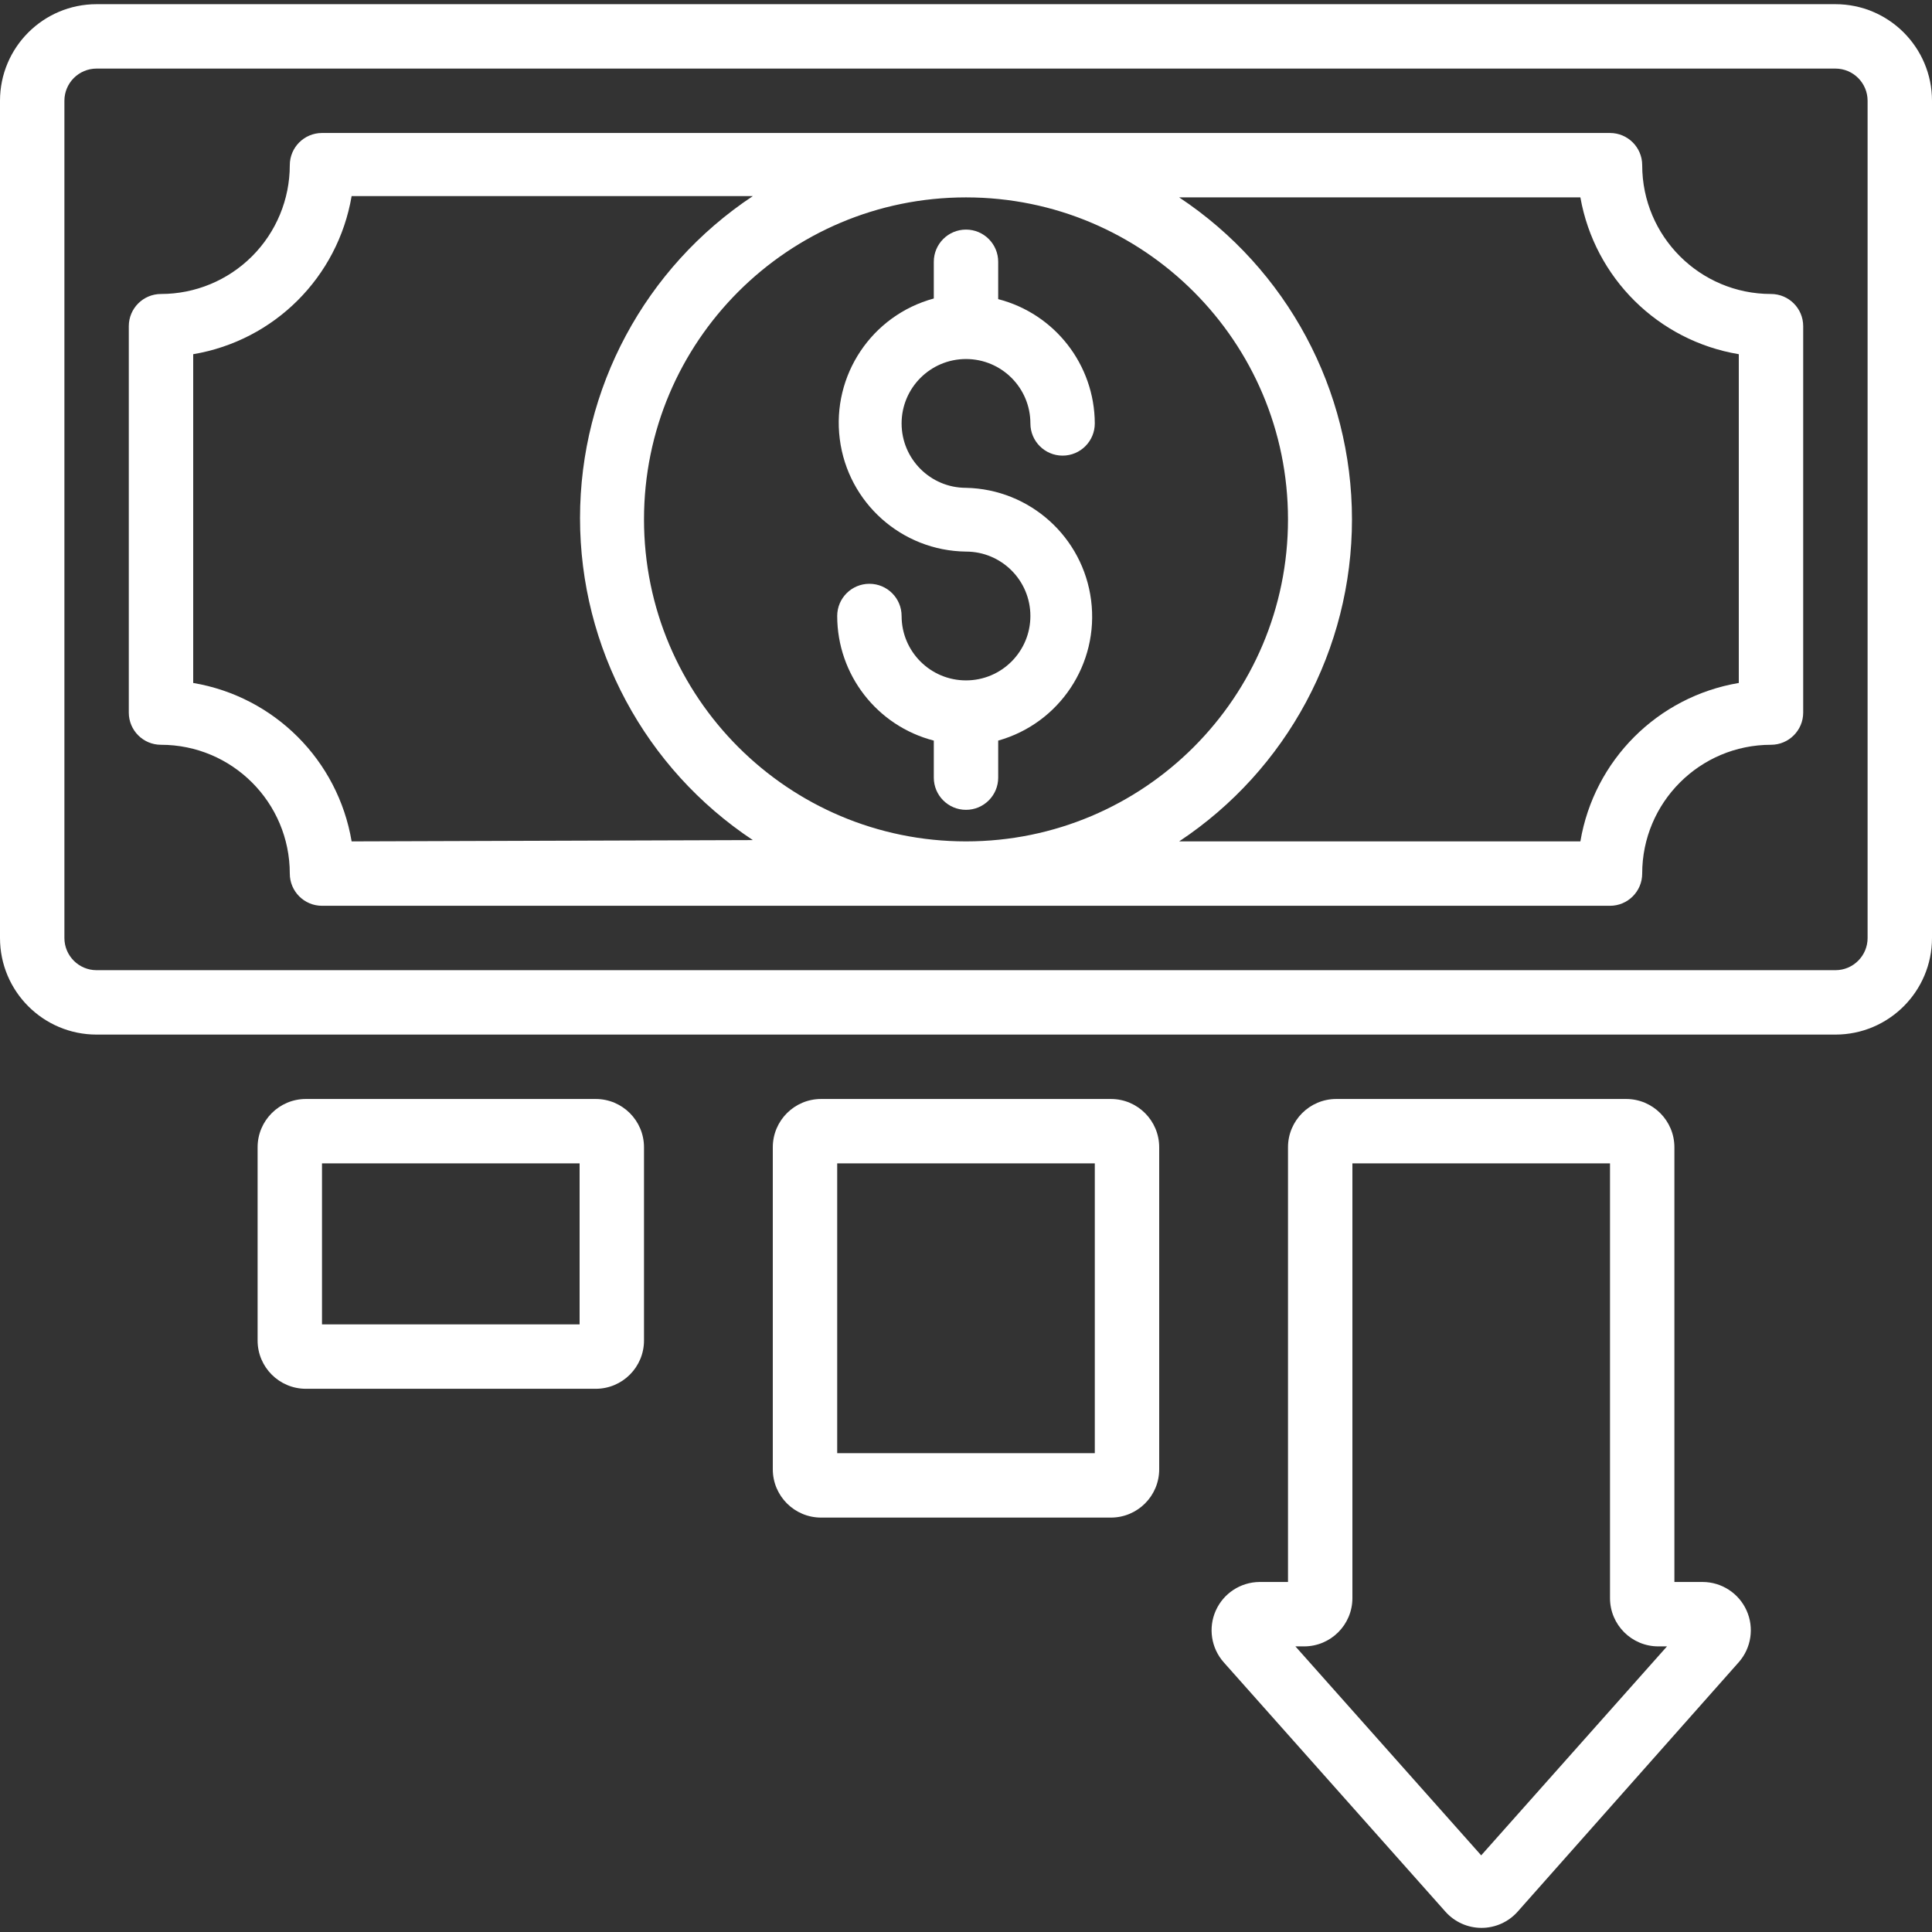
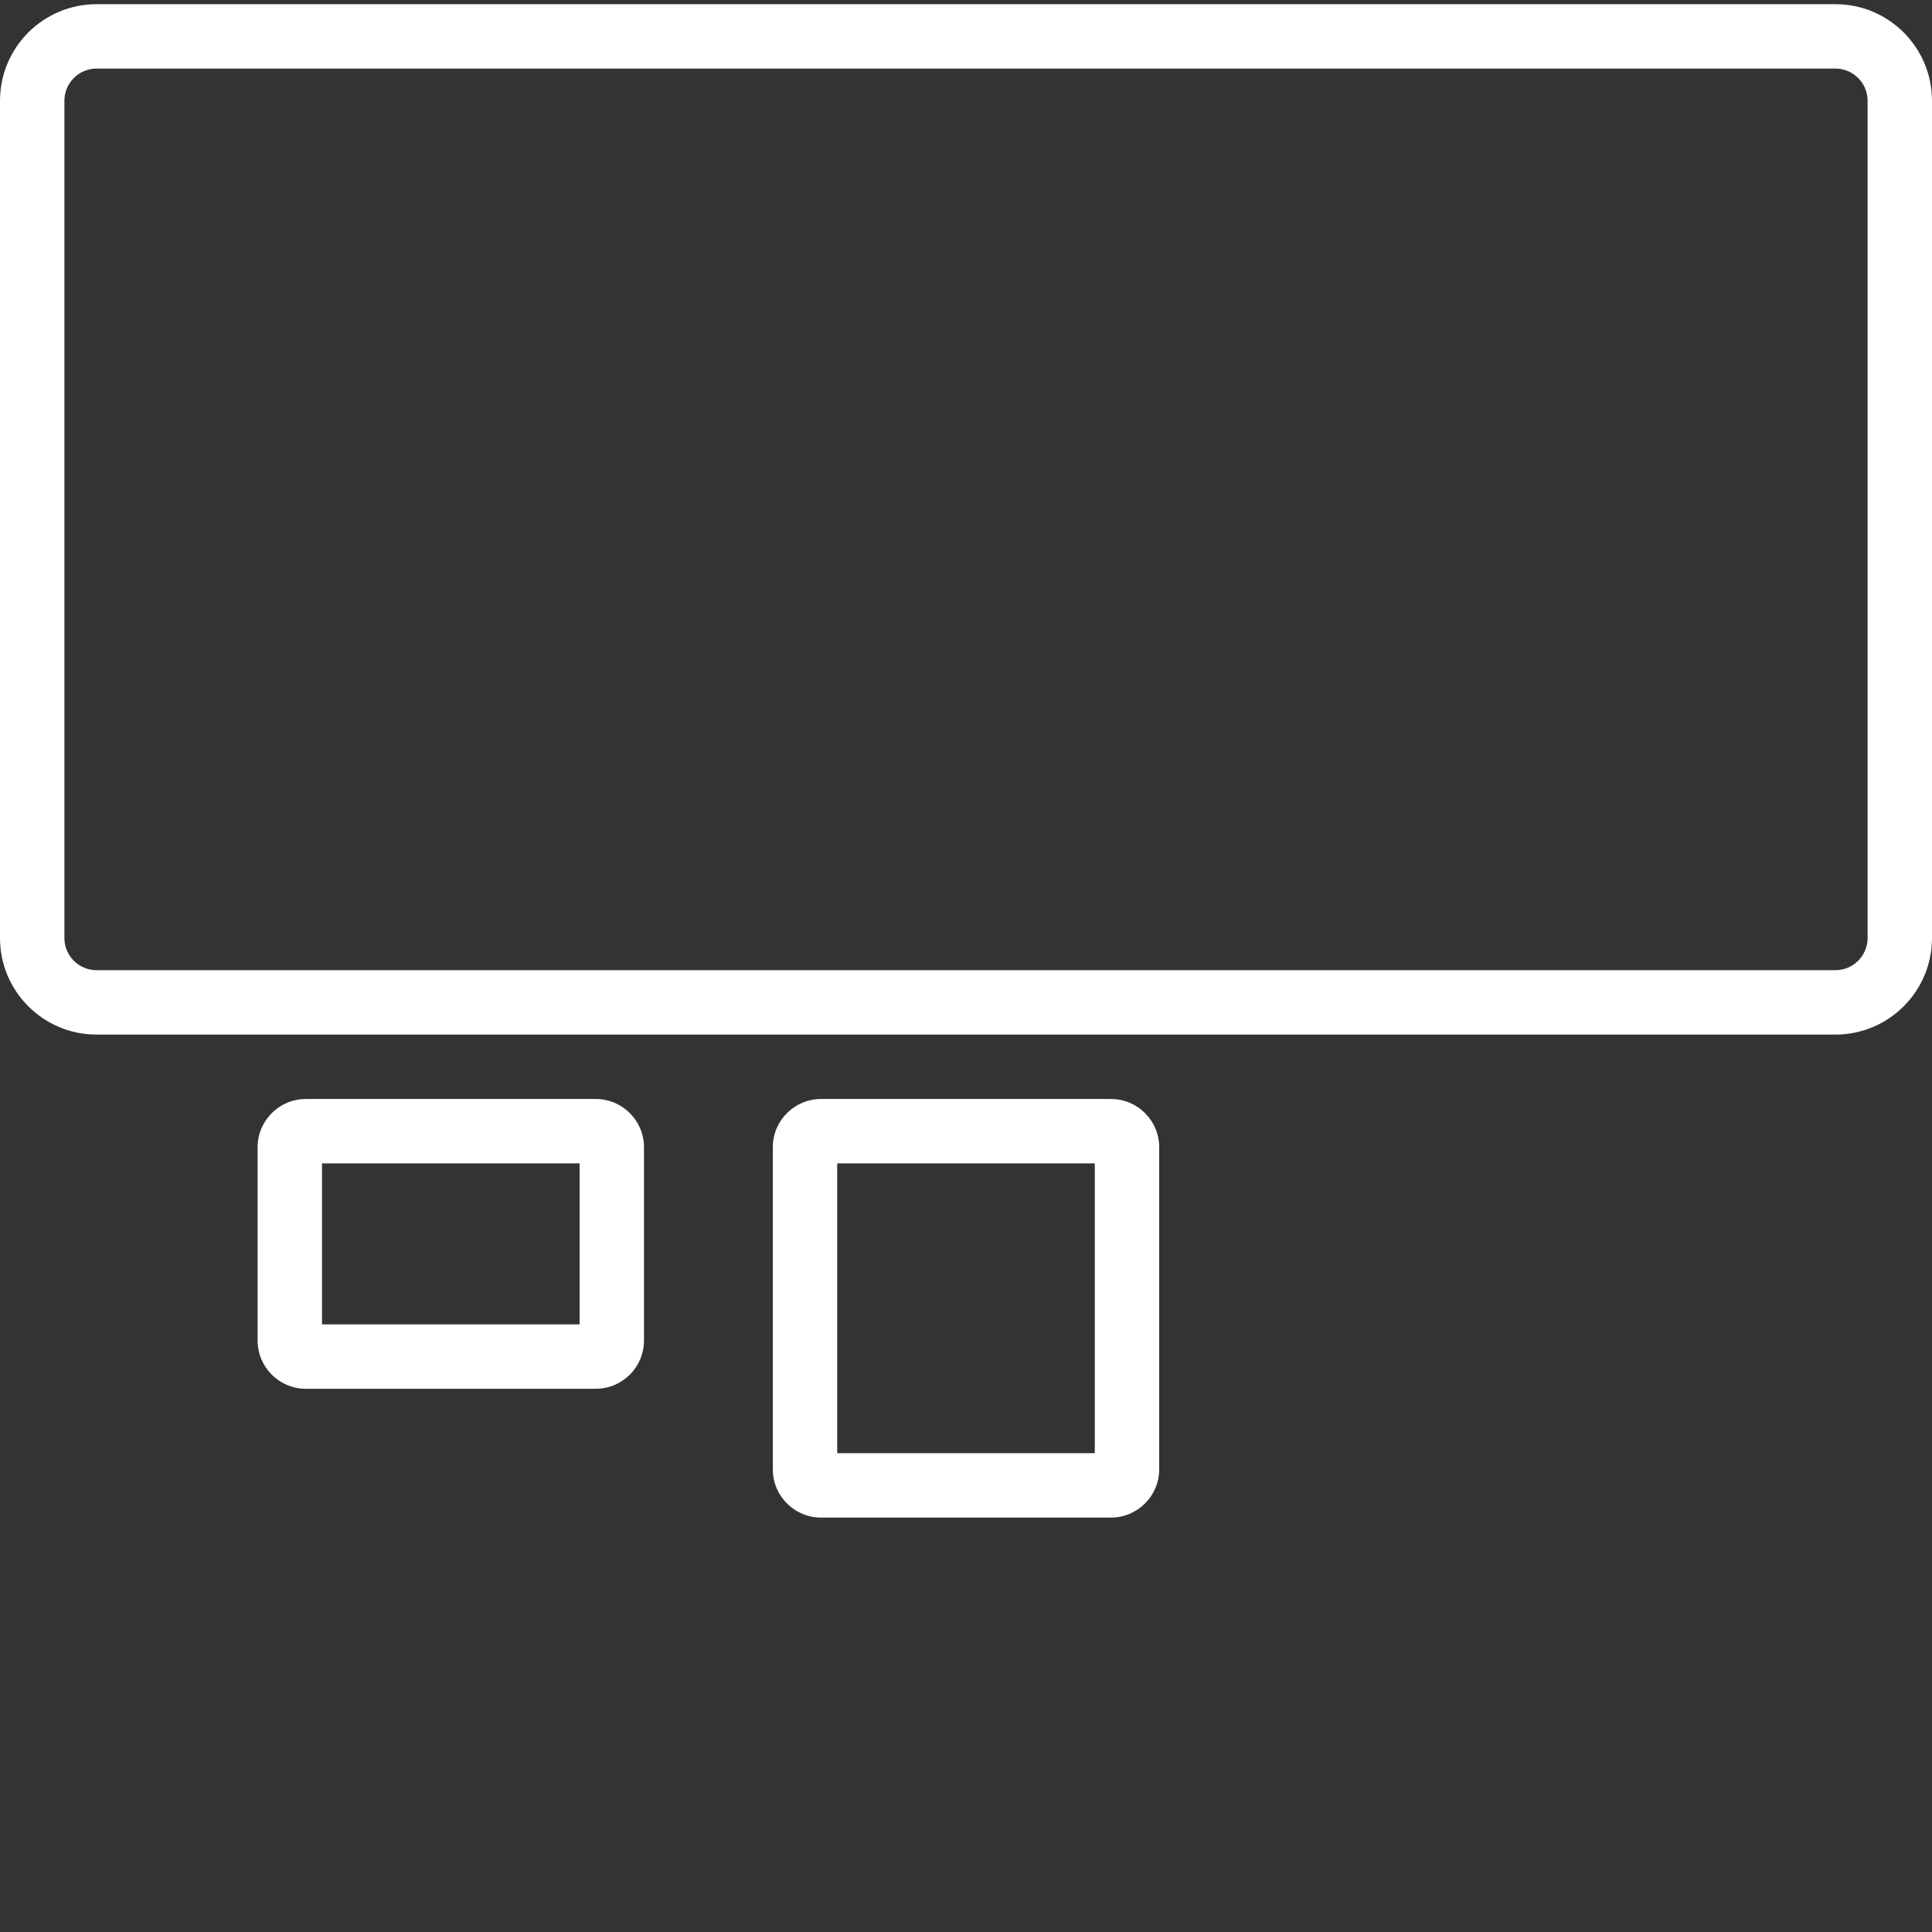
<svg xmlns="http://www.w3.org/2000/svg" version="1.1" id="Layer_1" x="0px" y="0px" width="512px" height="512px" viewBox="0 0 512 512" enable-background="new 0 0 512 512" xml:space="preserve">
  <rect x="0" y="0" width="512" height="512" fill="#333333" stroke="none" />
  <g>
    <g id="_x30_04---Money-Off">
      <path id="Shape" fill="#FFFFFF" d="M486.4,1.109H25.6C11.461,1.109,0,12.571,0,26.709v221.867c0,14.139,11.461,25.6,25.6,25.6    h460.8c14.138,0,25.6-11.461,25.6-25.6V26.709C512,12.571,500.538,1.109,486.4,1.109z M494.934,248.576    c0,4.713-3.82,8.533-8.533,8.533H25.6c-4.713,0-8.533-3.82-8.533-8.533V26.709c0-4.713,3.82-8.534,8.533-8.534h460.8    c4.713,0,8.533,3.821,8.533,8.534V248.576z" />
-       <path id="Shape_1_" fill="#FFFFFF" d="M469.333,77.909c-18.851,0-34.133-15.282-34.133-34.133c0-4.713-3.82-8.533-8.533-8.533    H85.333c-4.713,0-8.534,3.82-8.534,8.533c0,9.053-3.596,17.735-9.997,24.136c-6.401,6.401-15.083,9.997-24.136,9.997    c-4.713,0-8.533,3.821-8.533,8.534v102.4c0,4.713,3.82,8.533,8.533,8.533c18.852,0,34.133,15.282,34.133,34.133    c0,4.713,3.821,8.534,8.534,8.534h341.333c4.713,0,8.533-3.821,8.533-8.534c0-18.851,15.282-34.133,34.133-34.133    c4.713,0,8.534-3.82,8.534-8.533v-102.4C477.867,81.73,474.046,77.909,469.333,77.909z M93.184,222.976    c-3.623-21.509-20.475-38.361-41.984-41.984V93.867c21.483-3.612,38.328-20.423,41.984-41.899h106.325    c-28.602,18.972-45.796,51.012-45.796,85.333s17.195,66.361,45.796,85.333L93.184,222.976z M256,52.31    c47.128,0,85.333,38.205,85.333,85.333c0,47.128-38.205,85.333-85.333,85.333c-47.128,0-85.333-38.205-85.333-85.333    C170.667,90.515,208.872,52.31,256,52.31z M460.8,180.992c-21.509,3.623-38.36,20.475-41.983,41.984H312.49    c28.602-18.972,45.797-51.012,45.797-85.333S341.092,71.281,312.49,52.31h106.326c3.786,21.343,20.603,37.989,41.983,41.557    V180.992z" />
-       <path id="Shape_2_" fill="#FFFFFF" d="M256,180.31c-9.426,0-17.066-7.641-17.066-17.067c0-4.713-3.821-8.533-8.534-8.533    s-8.533,3.82-8.533,8.533c0.012,15.555,10.539,29.135,25.6,33.024v9.813c0,4.713,3.82,8.533,8.533,8.533s8.533-3.82,8.533-8.533    v-9.813c16.287-4.577,26.764-20.392,24.625-37.174c-2.137-16.782-16.244-29.465-33.158-29.813    c-9.426,0-17.066-7.641-17.066-17.067S246.574,95.146,256,95.146s17.066,7.641,17.066,17.067c0,4.713,3.82,8.533,8.533,8.533    s8.533-3.82,8.533-8.533c-0.05-15.523-10.568-29.058-25.6-32.939v-9.898c0-4.713-3.82-8.533-8.533-8.533s-8.533,3.82-8.533,8.533    v9.728c-16.436,4.461-27.067,20.355-24.918,37.249s16.422,29.619,33.451,29.823c9.426,0,17.066,7.641,17.066,17.067    S265.426,180.31,256,180.31z" />
      <path id="Shape_3_" fill="#FFFFFF" d="M157.867,368.043c7.069,0,12.8-5.73,12.8-12.801v-51.199c0-7.069-5.73-12.801-12.8-12.801    h-76.8c-7.069,0-12.8,5.731-12.8,12.801v51.199c0,7.07,5.731,12.801,12.8,12.801H157.867z M85.333,308.31H153.6v42.667H85.333    V308.31z" />
      <path id="Shape_4_" fill="#FFFFFF" d="M294.4,402.176c7.068,0,12.8-5.73,12.8-12.8v-85.333c0-7.069-5.731-12.801-12.8-12.801    h-76.8c-7.069,0-12.8,5.731-12.8,12.801v85.333c0,7.069,5.731,12.8,12.8,12.8H294.4z M221.867,308.31h68.266v76.8h-68.266V308.31z    " />
-       <path id="Shape_5_" fill="#FFFFFF" d="M430.934,291.242h-76.8c-7.069,0-12.801,5.731-12.801,12.801v115.199h-7.595    c-5.001,0.057-9.511,3.021-11.547,7.588c-2.036,4.568-1.226,9.903,2.075,13.661l58.795,66.133    c2.429,2.727,5.906,4.285,9.558,4.285c3.65,0,7.128-1.559,9.557-4.285l58.624-66.133c3.312-3.77,4.115-9.124,2.058-13.699    s-6.599-7.526-11.615-7.55h-7.509V304.043C443.733,296.974,438.003,291.242,430.934,291.242z M392.533,491.69l-49.237-55.381    h2.304c7.069,0,12.801-5.73,12.801-12.8v-115.2h68.267v115.2c0,7.069,5.73,12.8,12.8,12.8h2.304L392.533,491.69z" />
    </g>
  </g>
</svg>